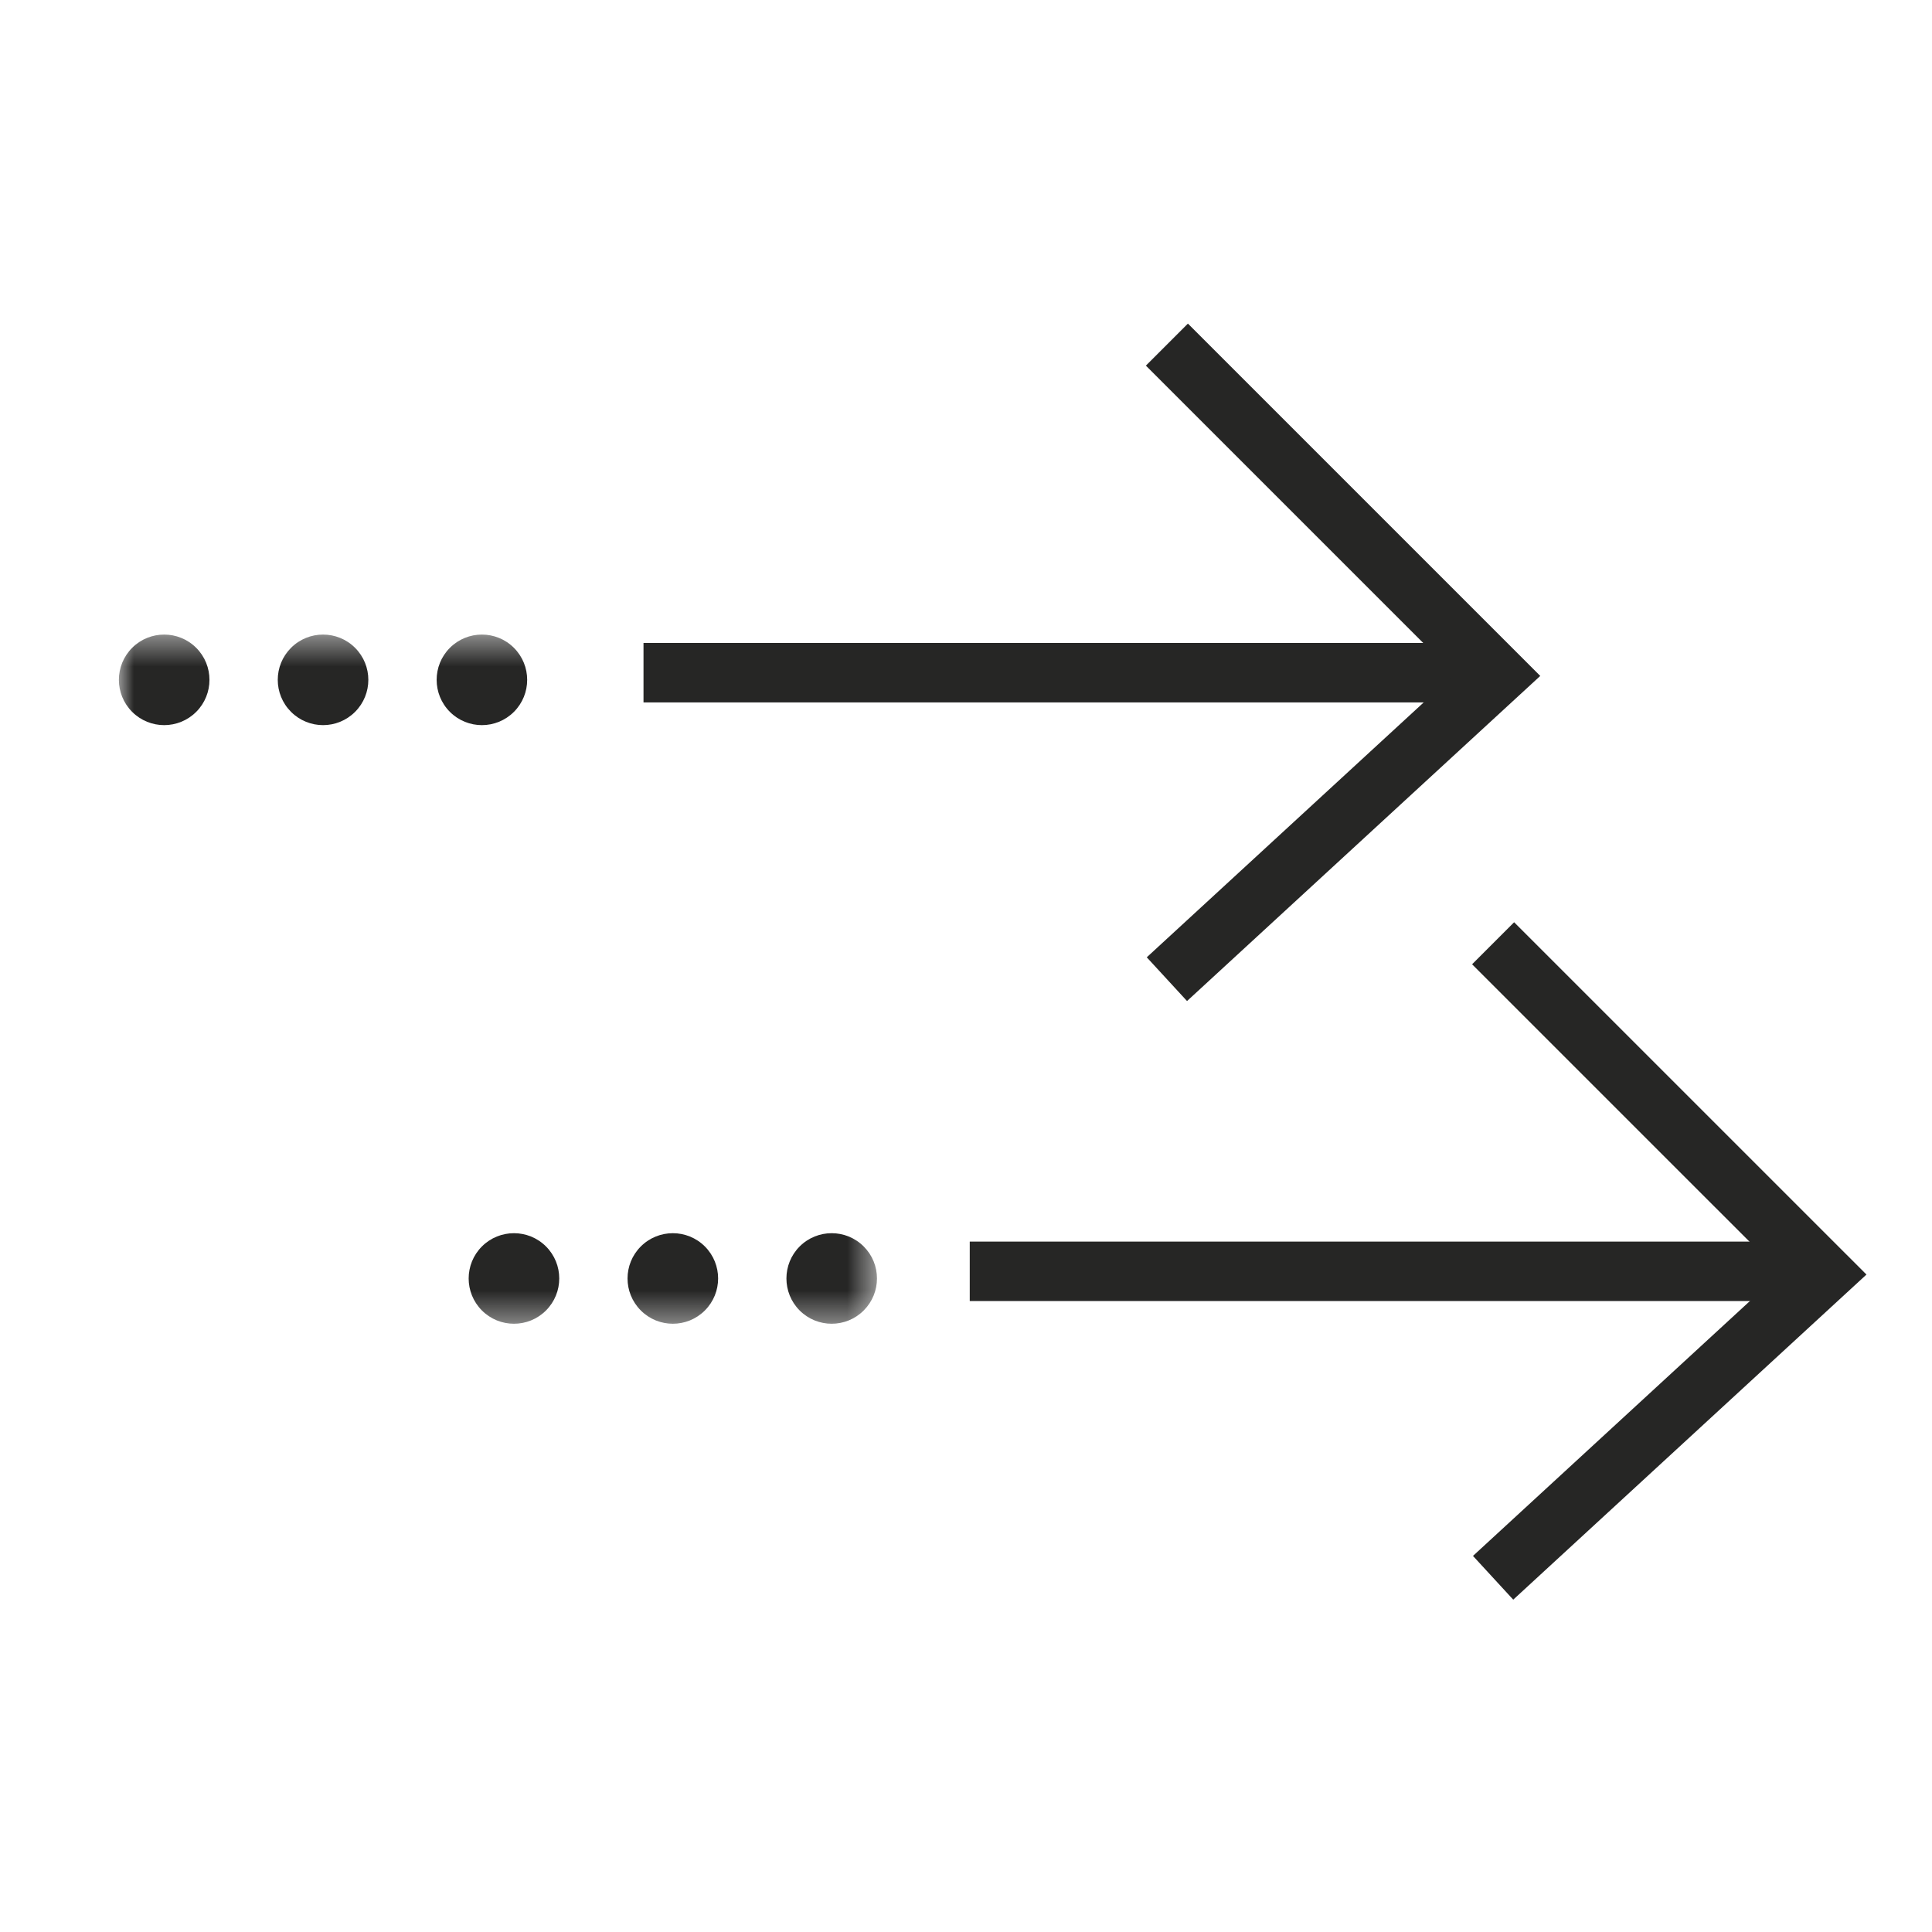
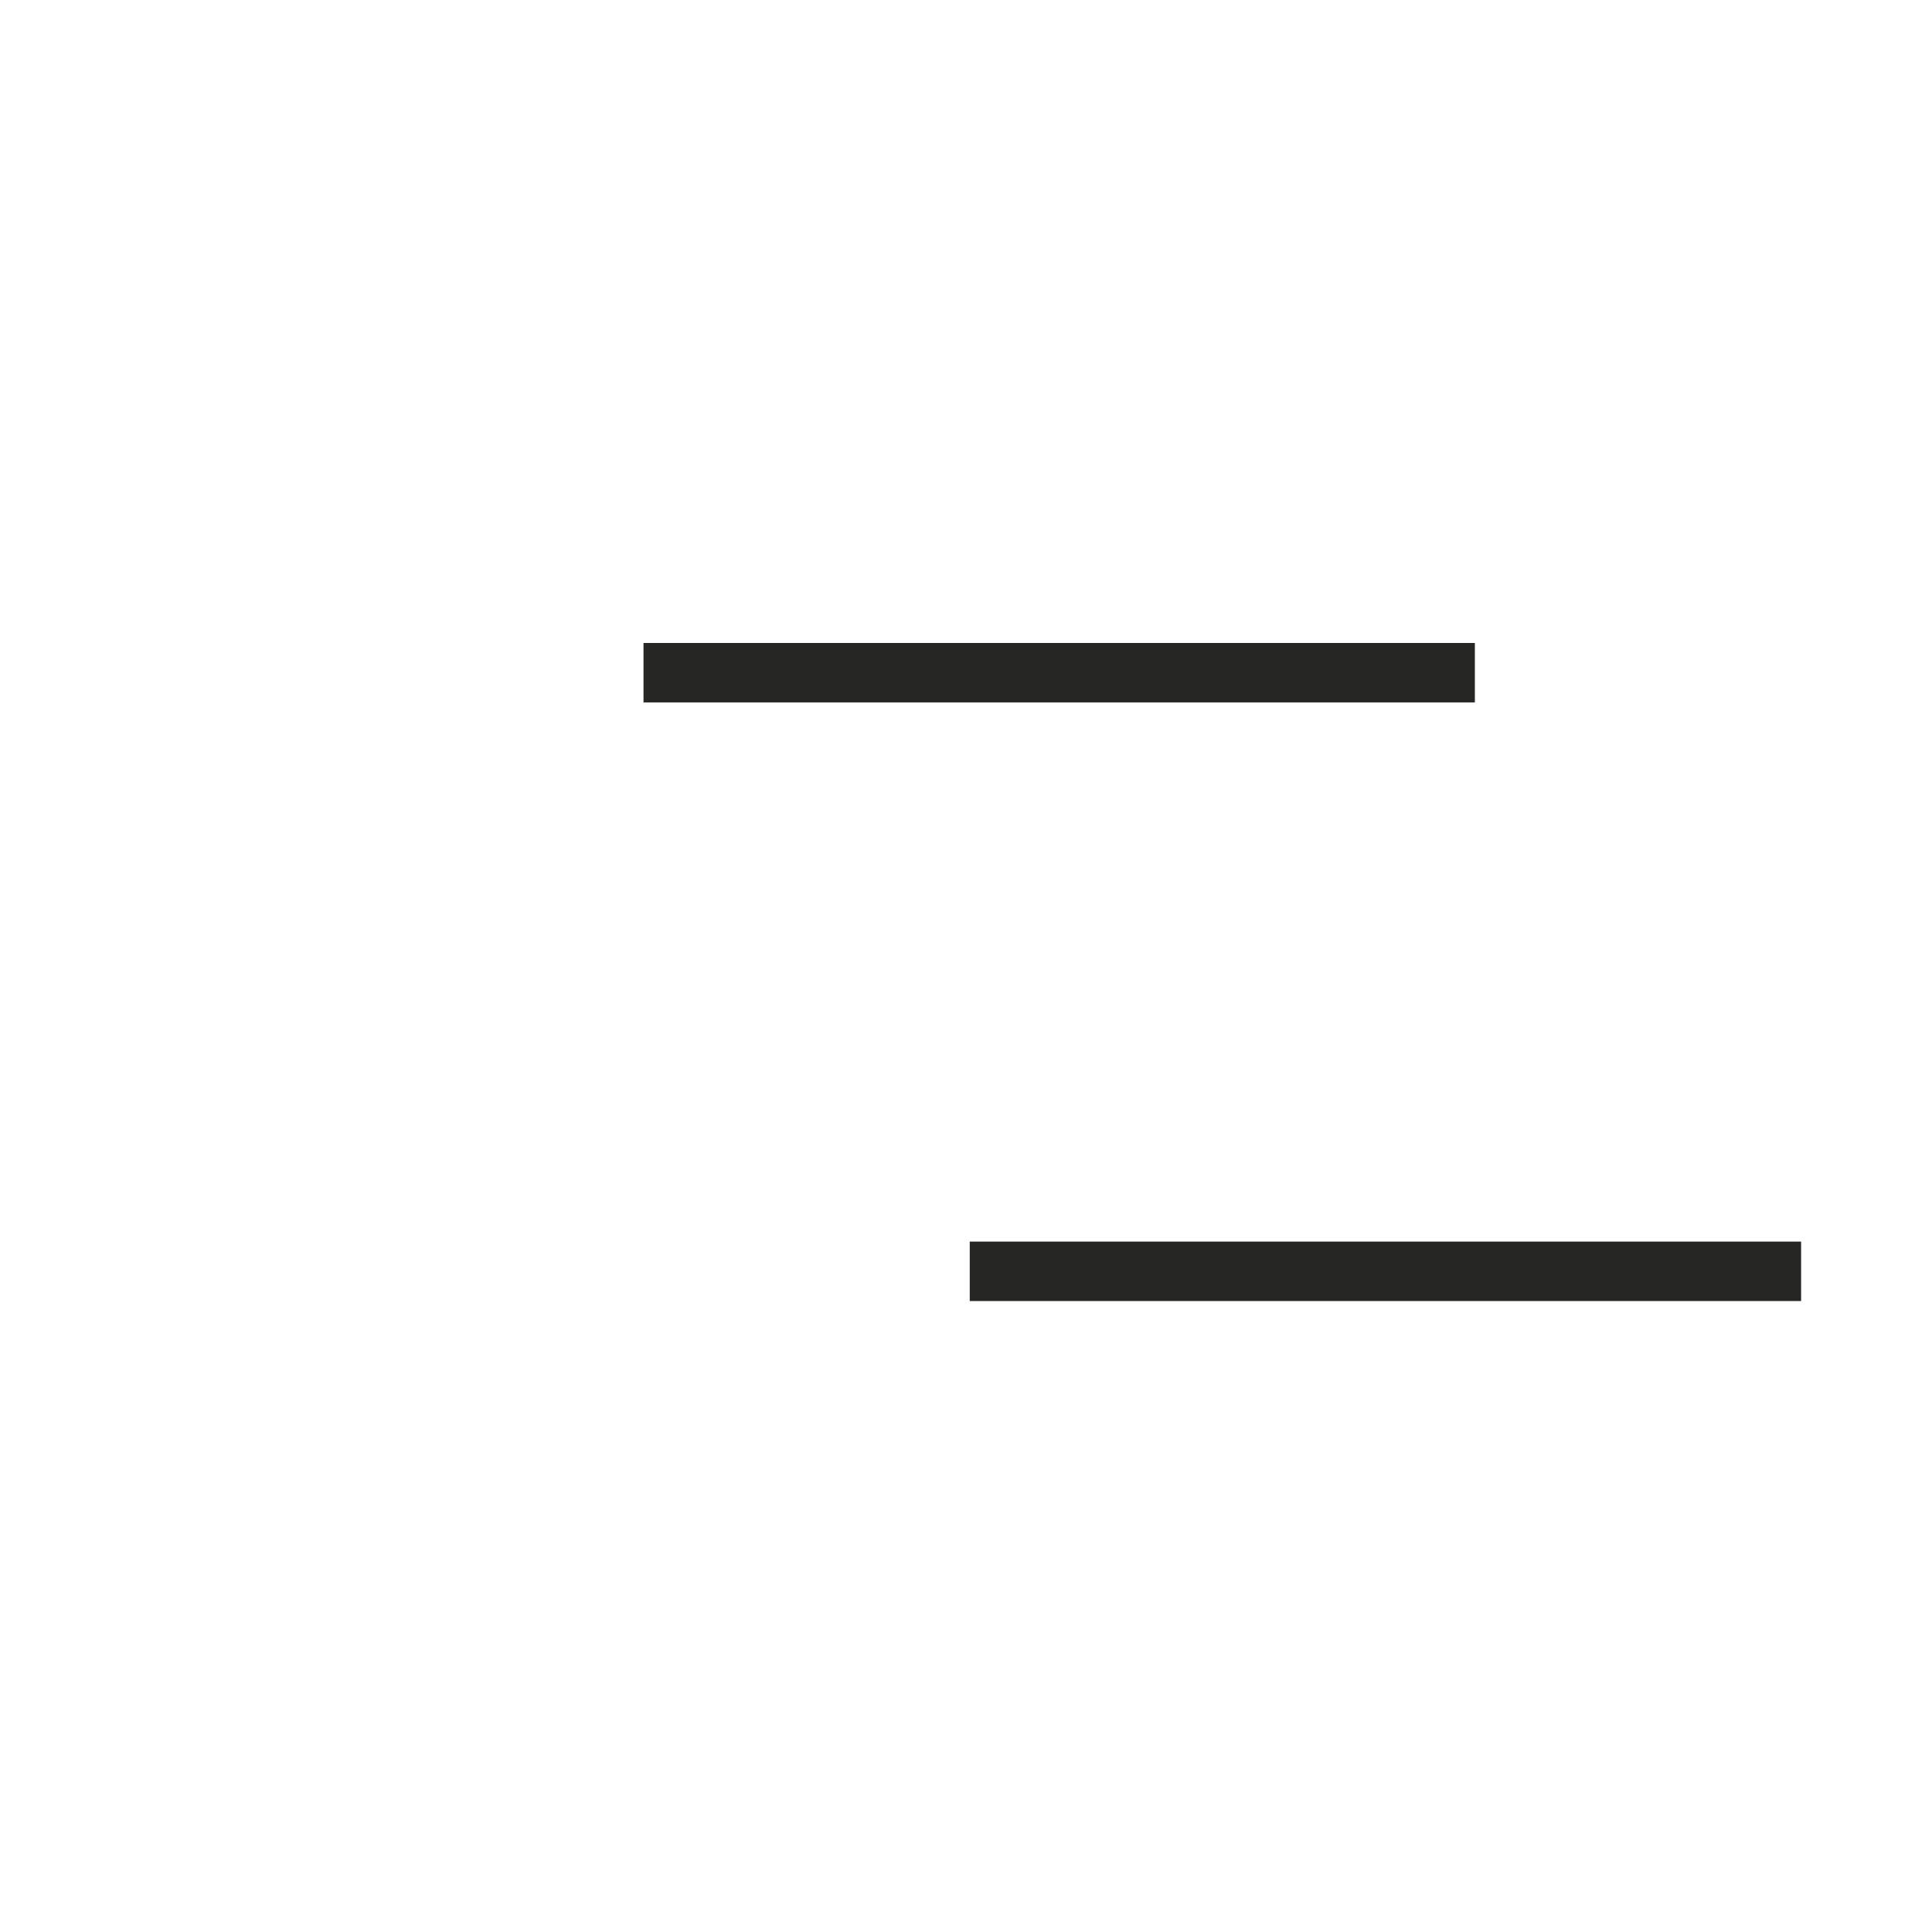
<svg xmlns="http://www.w3.org/2000/svg" xmlns:xlink="http://www.w3.org/1999/xlink" width="65px" height="65px" viewBox="0 0 65 65" version="1.1">
  <title>double-arrow 65x65</title>
  <desc>Created with Sketch.</desc>
  <defs>
-     <polygon id="path-1" points="0 0.43 25.505 0.43 25.505 23.617 0 23.617" />
-   </defs>
+     </defs>
  <g id="double-arrow-65x65" stroke="none" stroke-width="1" fill="none" fill-rule="evenodd">
    <g id="Group-12" transform="translate(4, 11)">
      <g id="Group-3" transform="translate(0, 9.919)">
        <mask id="mask-2" fill="white">
          <use xlink:href="#path-1" />
        </mask>
        <g id="Clip-2" />
-         <path d="M22.904,21.016 C22.31,21.611 22.31,22.576 22.904,23.171 C23.499,23.766 24.463,23.766 25.058,23.171 C25.654,22.576 25.654,21.611 25.058,21.016 C24.463,20.422 23.499,20.422 22.904,21.016 M12.214,21.016 C11.619,21.611 11.619,22.576 12.214,23.171 C12.809,23.766 13.774,23.766 14.369,23.171 C14.964,22.576 14.964,21.611 14.369,21.016 C13.774,20.422 12.809,20.422 12.214,21.016 M17.56,21.016 C16.964,21.611 16.964,22.576 17.56,23.171 C18.155,23.766 19.119,23.766 19.714,23.171 C20.309,22.576 20.309,21.611 19.714,21.016 C19.119,20.422 18.155,20.422 17.56,21.016 M13.29,3.031 C13.885,2.436 13.885,1.471 13.29,0.876 C12.695,0.282 11.731,0.282 11.136,0.876 C10.542,1.471 10.542,2.436 11.136,3.031 C11.731,3.626 12.695,3.626 13.29,3.031 M0.446,0.876 C-0.149,1.471 -0.149,2.436 0.446,3.031 C1.041,3.626 2.006,3.626 2.601,3.031 C3.196,2.436 3.196,1.471 2.601,0.876 C2.006,0.282 1.041,0.282 0.446,0.876 M7.946,0.876 C8.541,1.471 8.541,2.436 7.946,3.031 C7.351,3.626 6.387,3.626 5.792,3.031 C5.196,2.436 5.196,1.471 5.792,0.876 C6.387,0.282 7.351,0.282 7.946,0.876" id="Fill-1" fill="#262625" mask="url(#mask-2)" />
      </g>
      <path d="M17.65,11.632 L45.62,11.632" id="Stroke-4" stroke="#262625" stroke-width="2" />
-       <polyline id="Stroke-6" stroke="#262625" stroke-width="2" points="35.259 0.594 46.376 11.711 35.259 21.943" />
      <path d="M28.626,31.772 L56.596,31.772" id="Stroke-8" stroke="#262625" stroke-width="2" />
-       <polyline id="Stroke-10" stroke="#262625" stroke-width="2" points="46.234 20.735 57.351 31.851 46.234 42.083" />
    </g>
  </g>
</svg>